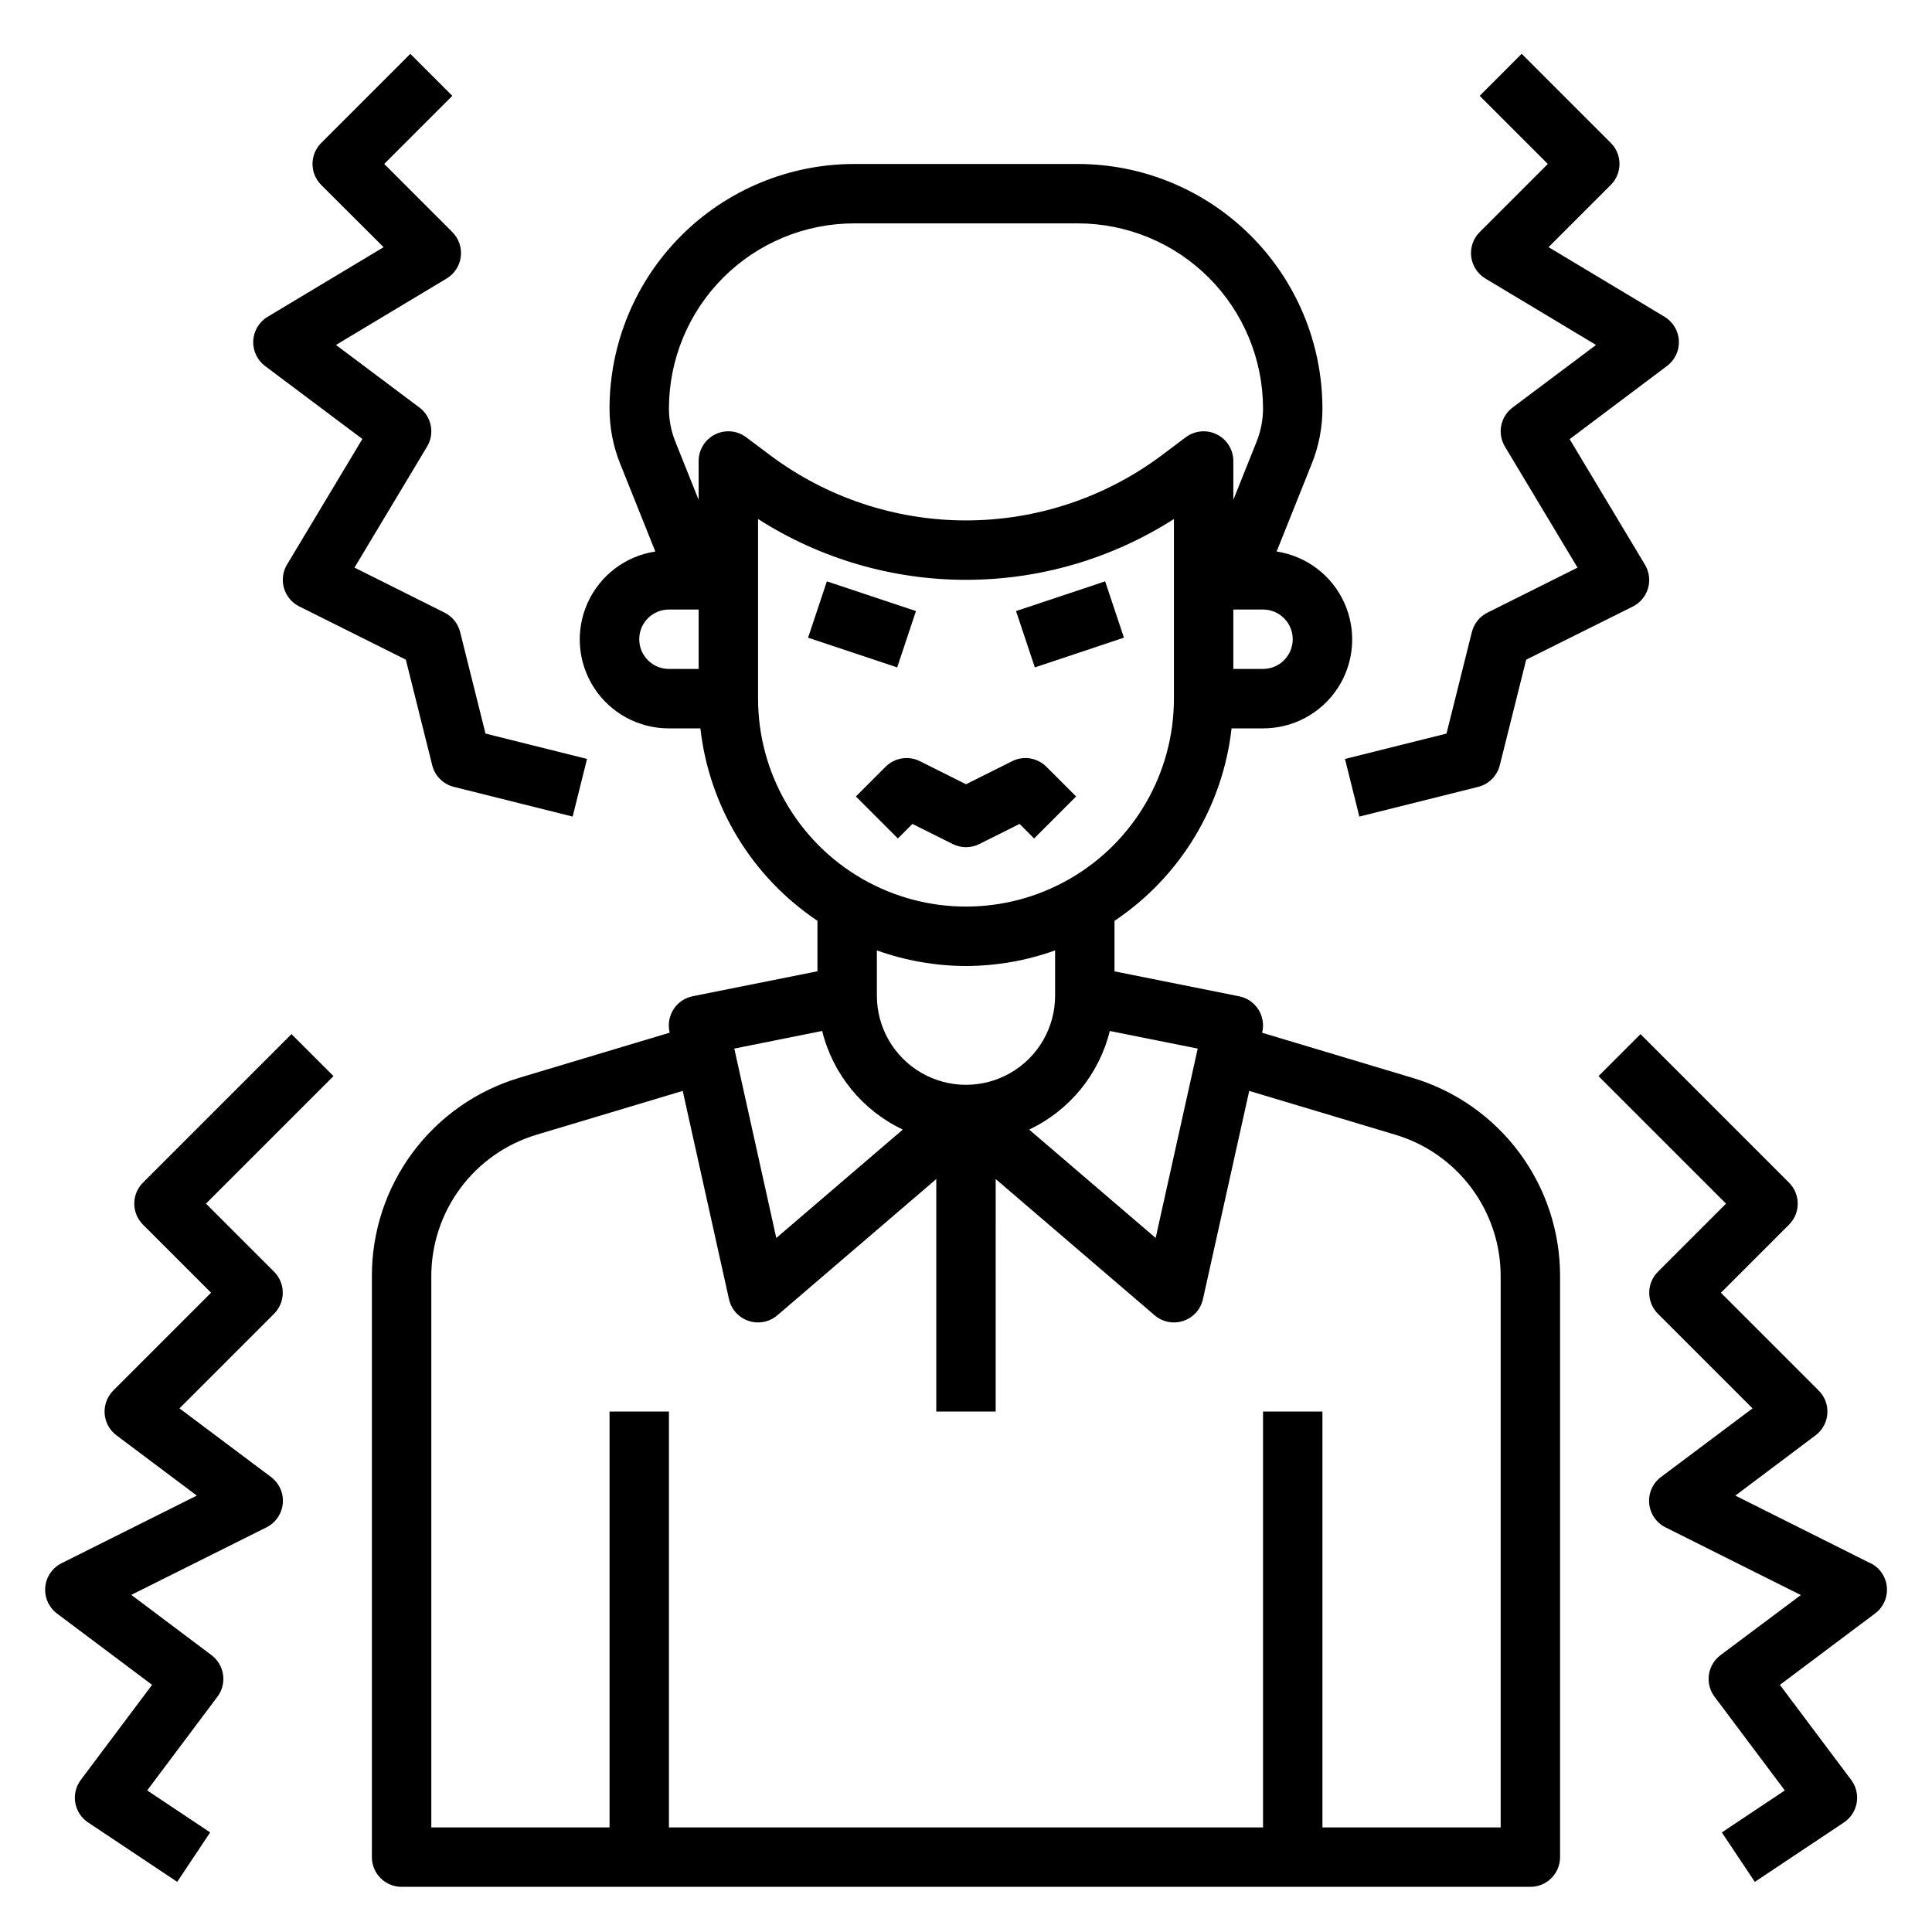
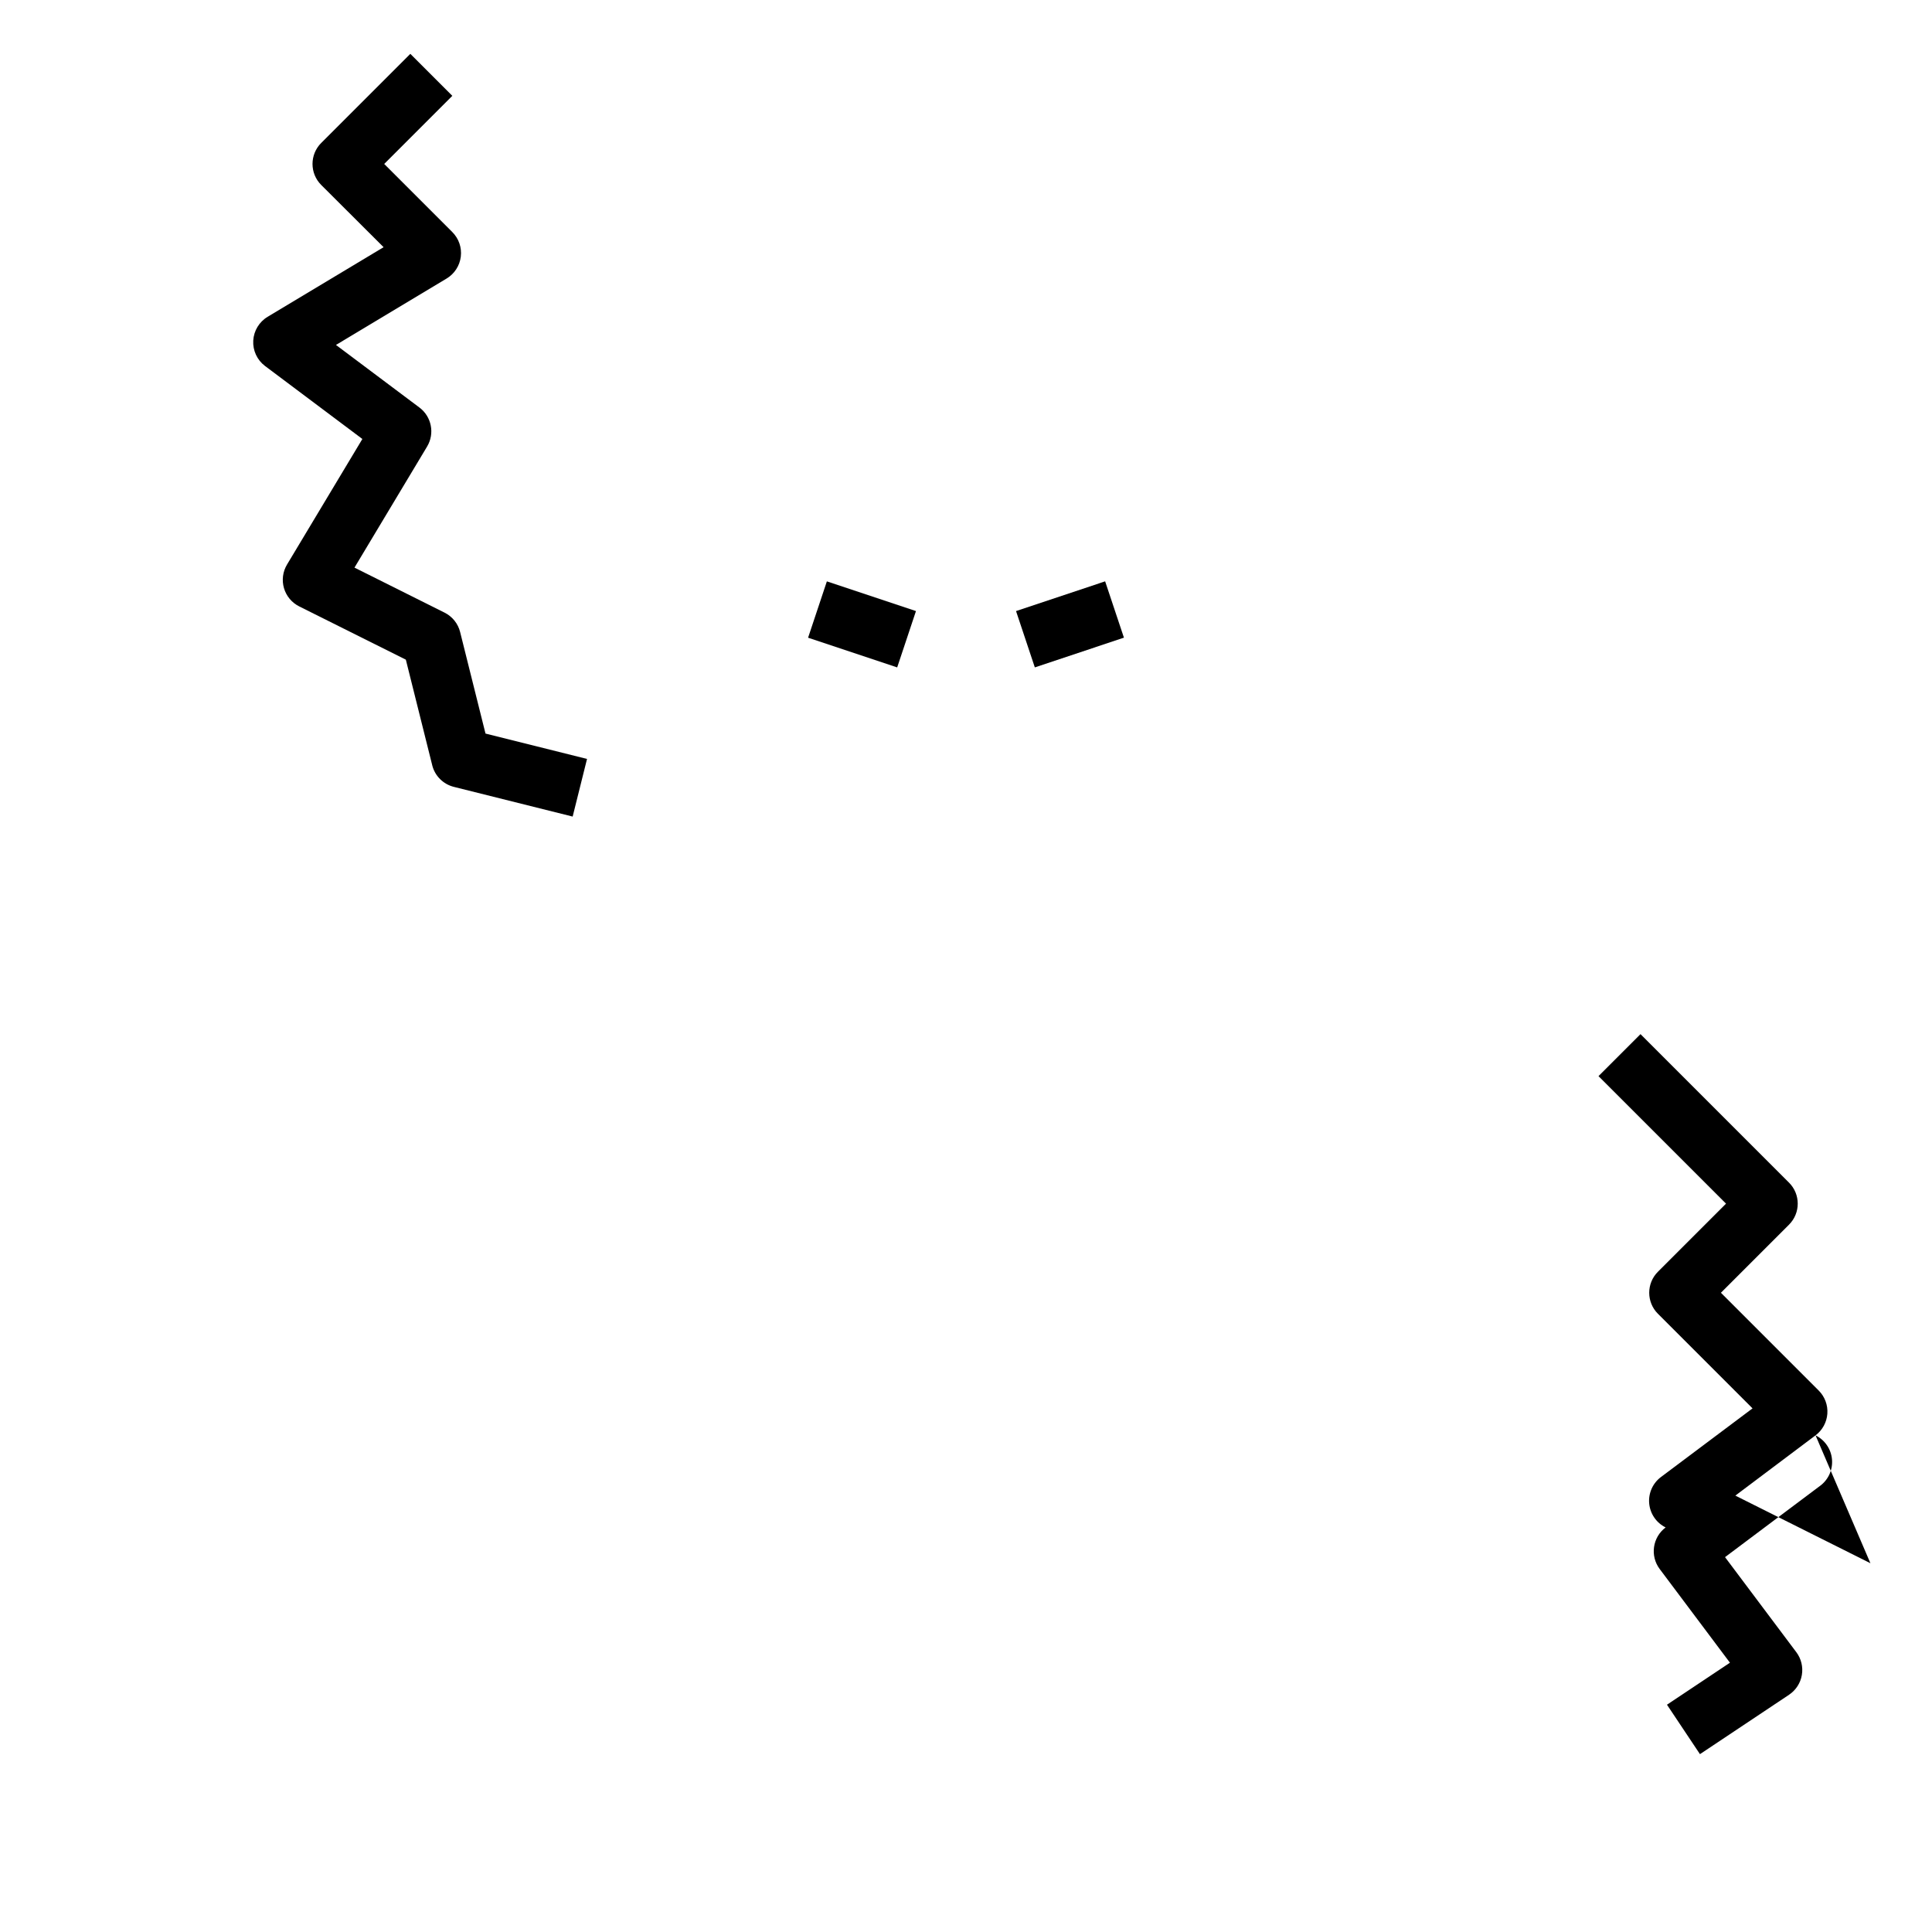
<svg xmlns="http://www.w3.org/2000/svg" fill="#000000" width="800px" height="800px" version="1.1" viewBox="144 144 512 512">
  <g>
-     <path d="m518.16 429.59-39.68-11.902 0.055-0.234v-0.004c0.449-2.066 0.055-4.227-1.094-6.004-1.16-1.773-2.981-3.004-5.055-3.418l-33.031-6.613v-13.383c17.344-11.605 28.695-30.27 31.023-51.008h8.336c8.008 0.02 15.477-4.023 19.836-10.738 4.356-6.715 5.008-15.184 1.727-22.488-3.277-7.305-10.043-12.441-17.957-13.645l9.32-23.285c1.871-4.652 2.828-9.621 2.816-14.633-0.016-17.176-6.848-33.641-18.992-45.785s-28.609-18.977-45.785-18.996h-59.371c-17.176 0.02-33.641 6.852-45.785 18.996-12.145 12.145-18.973 28.609-18.992 45.785-0.008 5.008 0.945 9.973 2.809 14.625l9.328 23.293c-7.914 1.203-14.676 6.34-17.957 13.645s-2.629 15.773 1.73 22.488c4.356 6.715 11.828 10.758 19.832 10.738h8.336c2.336 20.734 13.684 39.391 31.023 50.992v13.383l-33.062 6.613c-2.074 0.414-3.894 1.645-5.051 3.418-1.152 1.777-1.543 3.938-1.094 6.004l0.055 0.234-39.684 11.902v0.004c-11.379 3.363-21.355 10.328-28.434 19.852-7.074 9.52-10.871 21.082-10.809 32.945v153.79c0 2.086 0.828 4.09 2.305 5.566 1.477 1.477 3.481 2.305 5.566 2.305h299.14c2.09 0 4.09-0.828 5.566-2.305 1.477-1.477 2.305-3.481 2.305-5.566v-153.79c0.055-11.863-3.742-23.426-10.828-32.945-7.082-9.52-17.062-16.48-28.445-19.836zm-80.051-12.367 23.301 4.66-11.148 50.191-33.527-28.727 0.004 0.004c10.688-5.059 18.535-14.652 21.371-26.129zm48.477-103.82c0 2.086-0.828 4.09-2.305 5.566-1.477 1.477-3.481 2.305-5.566 2.305h-7.871v-15.742h7.871c2.086 0 4.09 0.828 5.566 2.305 1.477 1.477 2.305 3.481 2.305 5.566zm-173.18 0c0-4.348 3.523-7.871 7.871-7.871h7.871v15.742h-7.871c-4.348 0-7.871-3.523-7.871-7.871zm20.098-54.277c-2.668 1.332-4.356 4.062-4.356 7.047v10.297l-6.188-15.461c-1.117-2.793-1.688-5.773-1.684-8.777 0.02-13 5.188-25.465 14.383-34.656 9.191-9.191 21.652-14.363 34.652-14.379h59.371c13 0.016 25.461 5.188 34.656 14.379 9.191 9.191 14.363 21.656 14.379 34.656 0.004 3.004-0.57 5.984-1.691 8.777l-6.18 15.449v-10.285c0-2.984-1.688-5.711-4.352-7.043-2.668-1.332-5.859-1.047-8.246 0.742l-6.297 4.723v0.004c-14.988 11.238-33.219 17.316-51.953 17.316-18.738 0-36.969-6.078-51.957-17.316l-6.297-4.723v-0.004c-2.383-1.789-5.574-2.078-8.242-0.746zm11.391 70.02v-47.602c16.453 10.523 35.574 16.117 55.105 16.117 19.527 0 38.648-5.594 55.102-16.117v47.602c0 19.688-10.5 37.879-27.551 47.723s-38.055 9.844-55.105 0c-17.047-9.844-27.551-28.035-27.551-47.723zm55.105 70.848v0.004c8.051-0.016 16.035-1.414 23.613-4.133v12.004c0 8.438-4.5 16.234-11.809 20.453-7.305 4.219-16.309 4.219-23.613 0-7.309-4.219-11.809-12.016-11.809-20.453v-12.004c7.578 2.719 15.566 4.117 23.617 4.133zm-38.117 17.223v0.004c2.84 11.477 10.684 21.07 21.371 26.129l-33.527 28.727-11.129-50.195zm179.81 211.07h-47.234v-110.21h-15.742v110.21h-157.44v-110.21h-15.742v110.21h-47.234v-145.92c-0.035-8.473 2.676-16.73 7.734-23.527 5.059-6.801 12.188-11.773 20.316-14.172l38.574-11.57 12.266 55.199h-0.004c0.602 2.695 2.578 4.883 5.203 5.754 0.809 0.273 1.652 0.41 2.504 0.406 1.879 0 3.691-0.672 5.117-1.895l42.113-36.102v61.613h15.742l0.004-61.613 42.117 36.102h-0.004c1.426 1.223 3.242 1.895 5.117 1.895 0.848 0.004 1.688-0.137 2.488-0.406 2.625-0.871 4.602-3.059 5.203-5.754l12.266-55.199 38.574 11.57c8.129 2.394 15.262 7.367 20.32 14.168 5.062 6.797 7.777 15.055 7.742 23.531z" />
    <path d="m214.22 240.98 25.812 19.355-19.965 33.27c-1.129 1.879-1.426 4.148-0.812 6.254 0.613 2.109 2.078 3.863 4.043 4.844l28.254 14.113 6.992 27.977-0.004 0.004c0.703 2.82 2.906 5.023 5.731 5.731l31.488 7.871 3.809-15.273-26.906-6.723-6.723-26.906c-0.555-2.231-2.059-4.109-4.117-5.141l-23.883-11.934 19.238-32.07c2.078-3.457 1.207-7.93-2.023-10.352l-22.121-16.586 29.324-17.602c2.078-1.25 3.461-3.383 3.758-5.789 0.297-2.402-0.531-4.809-2.246-6.523l-18.051-18.051 18.051-18.051-11.129-11.129-23.617 23.617v-0.004c-3.074 3.074-3.074 8.059 0 11.133l16.531 16.492-30.699 18.43h-0.004c-2.25 1.336-3.691 3.707-3.84 6.324-0.145 2.617 1.02 5.137 3.109 6.719z" />
-     <path d="m534.06 311.5-6.723 26.906-26.906 6.723 3.809 15.273 31.488-7.871c2.824-0.707 5.027-2.91 5.731-5.731l6.992-27.977 28.254-14.078c1.961-0.98 3.426-2.734 4.039-4.844 0.613-2.106 0.316-4.375-0.812-6.254l-19.965-33.266 25.812-19.398c2.098-1.574 3.273-4.086 3.137-6.699-0.133-2.617-1.559-4.996-3.805-6.344l-30.727-18.445 16.492-16.492c3.074-3.074 3.074-8.059 0-11.133l-23.617-23.617-11.129 11.148 18.051 18.051-18.051 18.051c-1.711 1.715-2.539 4.121-2.246 6.523 0.297 2.406 1.684 4.539 3.758 5.789l29.324 17.602-22.121 16.586c-3.227 2.422-4.102 6.894-2.023 10.352l19.238 32.07-23.883 11.934c-2.059 1.031-3.562 2.91-4.117 5.141z" />
-     <path d="m221.25 418.05-39.359 39.359h-0.004c-3.07 3.074-3.07 8.055 0 11.129l18.051 18.051-25.922 25.922c-1.613 1.613-2.445 3.848-2.285 6.125 0.16 2.277 1.305 4.371 3.129 5.738l21.293 15.973-35.832 17.918c-2.445 1.219-4.082 3.617-4.324 6.336-0.246 2.719 0.934 5.371 3.117 7.008l25.191 18.895-18.891 25.188c-1.301 1.73-1.828 3.918-1.465 6.051 0.367 2.133 1.594 4.023 3.391 5.223l23.617 15.742 8.738-13.098-16.688-11.133 18.617-24.828c2.606-3.477 1.902-8.41-1.574-11.02l-21.258-15.973 35.797-17.875c2.457-1.215 4.109-3.621 4.356-6.356 0.246-2.731-0.949-5.394-3.152-7.027l-24.23-18.168 25.074-25.074c3.07-3.074 3.07-8.059 0-11.133l-18.051-18.047 33.793-33.793z" />
-     <path d="m639.68 558.27-35.797-17.918 21.254-15.973c1.828-1.367 2.969-3.461 3.129-5.738 0.164-2.277-0.672-4.512-2.285-6.125l-25.922-25.922 18.051-18.051c3.074-3.074 3.074-8.055 0-11.129l-39.359-39.359-11.133 11.133 33.797 33.793-18.051 18.051v-0.004c-3.074 3.074-3.074 8.059 0 11.133l25.074 25.074-24.234 18.168c-2.203 1.633-3.398 4.297-3.152 7.027 0.246 2.734 1.898 5.141 4.359 6.356l35.832 17.918-21.293 15.93c-3.481 2.609-4.184 7.543-1.574 11.02l18.617 24.828-16.688 11.133 8.738 13.098 23.617-15.742h-0.004c1.801-1.199 3.027-3.09 3.391-5.223 0.363-2.133-0.164-4.32-1.461-6.051l-18.895-25.191 25.191-18.895v0.004c2.203-1.633 3.398-4.297 3.152-7.031-0.246-2.731-1.898-5.137-4.356-6.352z" />
-     <path d="m378.69 347.2-7.871 7.871 11.133 11.133 3.856-3.856 10.676 5.336c2.215 1.105 4.82 1.105 7.035 0l10.676-5.336 3.856 3.856 11.133-11.133-7.871-7.871c-2.394-2.394-6.055-2.992-9.086-1.477l-12.223 6.113-12.227-6.117v0.004c-3.031-1.516-6.691-0.918-9.086 1.477z" />
+     <path d="m639.68 558.27-35.797-17.918 21.254-15.973c1.828-1.367 2.969-3.461 3.129-5.738 0.164-2.277-0.672-4.512-2.285-6.125l-25.922-25.922 18.051-18.051c3.074-3.074 3.074-8.055 0-11.129l-39.359-39.359-11.133 11.133 33.797 33.793-18.051 18.051v-0.004c-3.074 3.074-3.074 8.059 0 11.133l25.074 25.074-24.234 18.168c-2.203 1.633-3.398 4.297-3.152 7.027 0.246 2.734 1.898 5.141 4.359 6.356c-3.481 2.609-4.184 7.543-1.574 11.02l18.617 24.828-16.688 11.133 8.738 13.098 23.617-15.742h-0.004c1.801-1.199 3.027-3.09 3.391-5.223 0.363-2.133-0.164-4.32-1.461-6.051l-18.895-25.191 25.191-18.895v0.004c2.203-1.633 3.398-4.297 3.152-7.031-0.246-2.731-1.898-5.137-4.356-6.352z" />
    <path d="m358.15 313 4.977-14.93 23.613 7.871-4.977 14.93z" />
    <path d="m413.26 305.94 23.613-7.879 4.981 14.926-23.613 7.879z" />
  </g>
</svg>